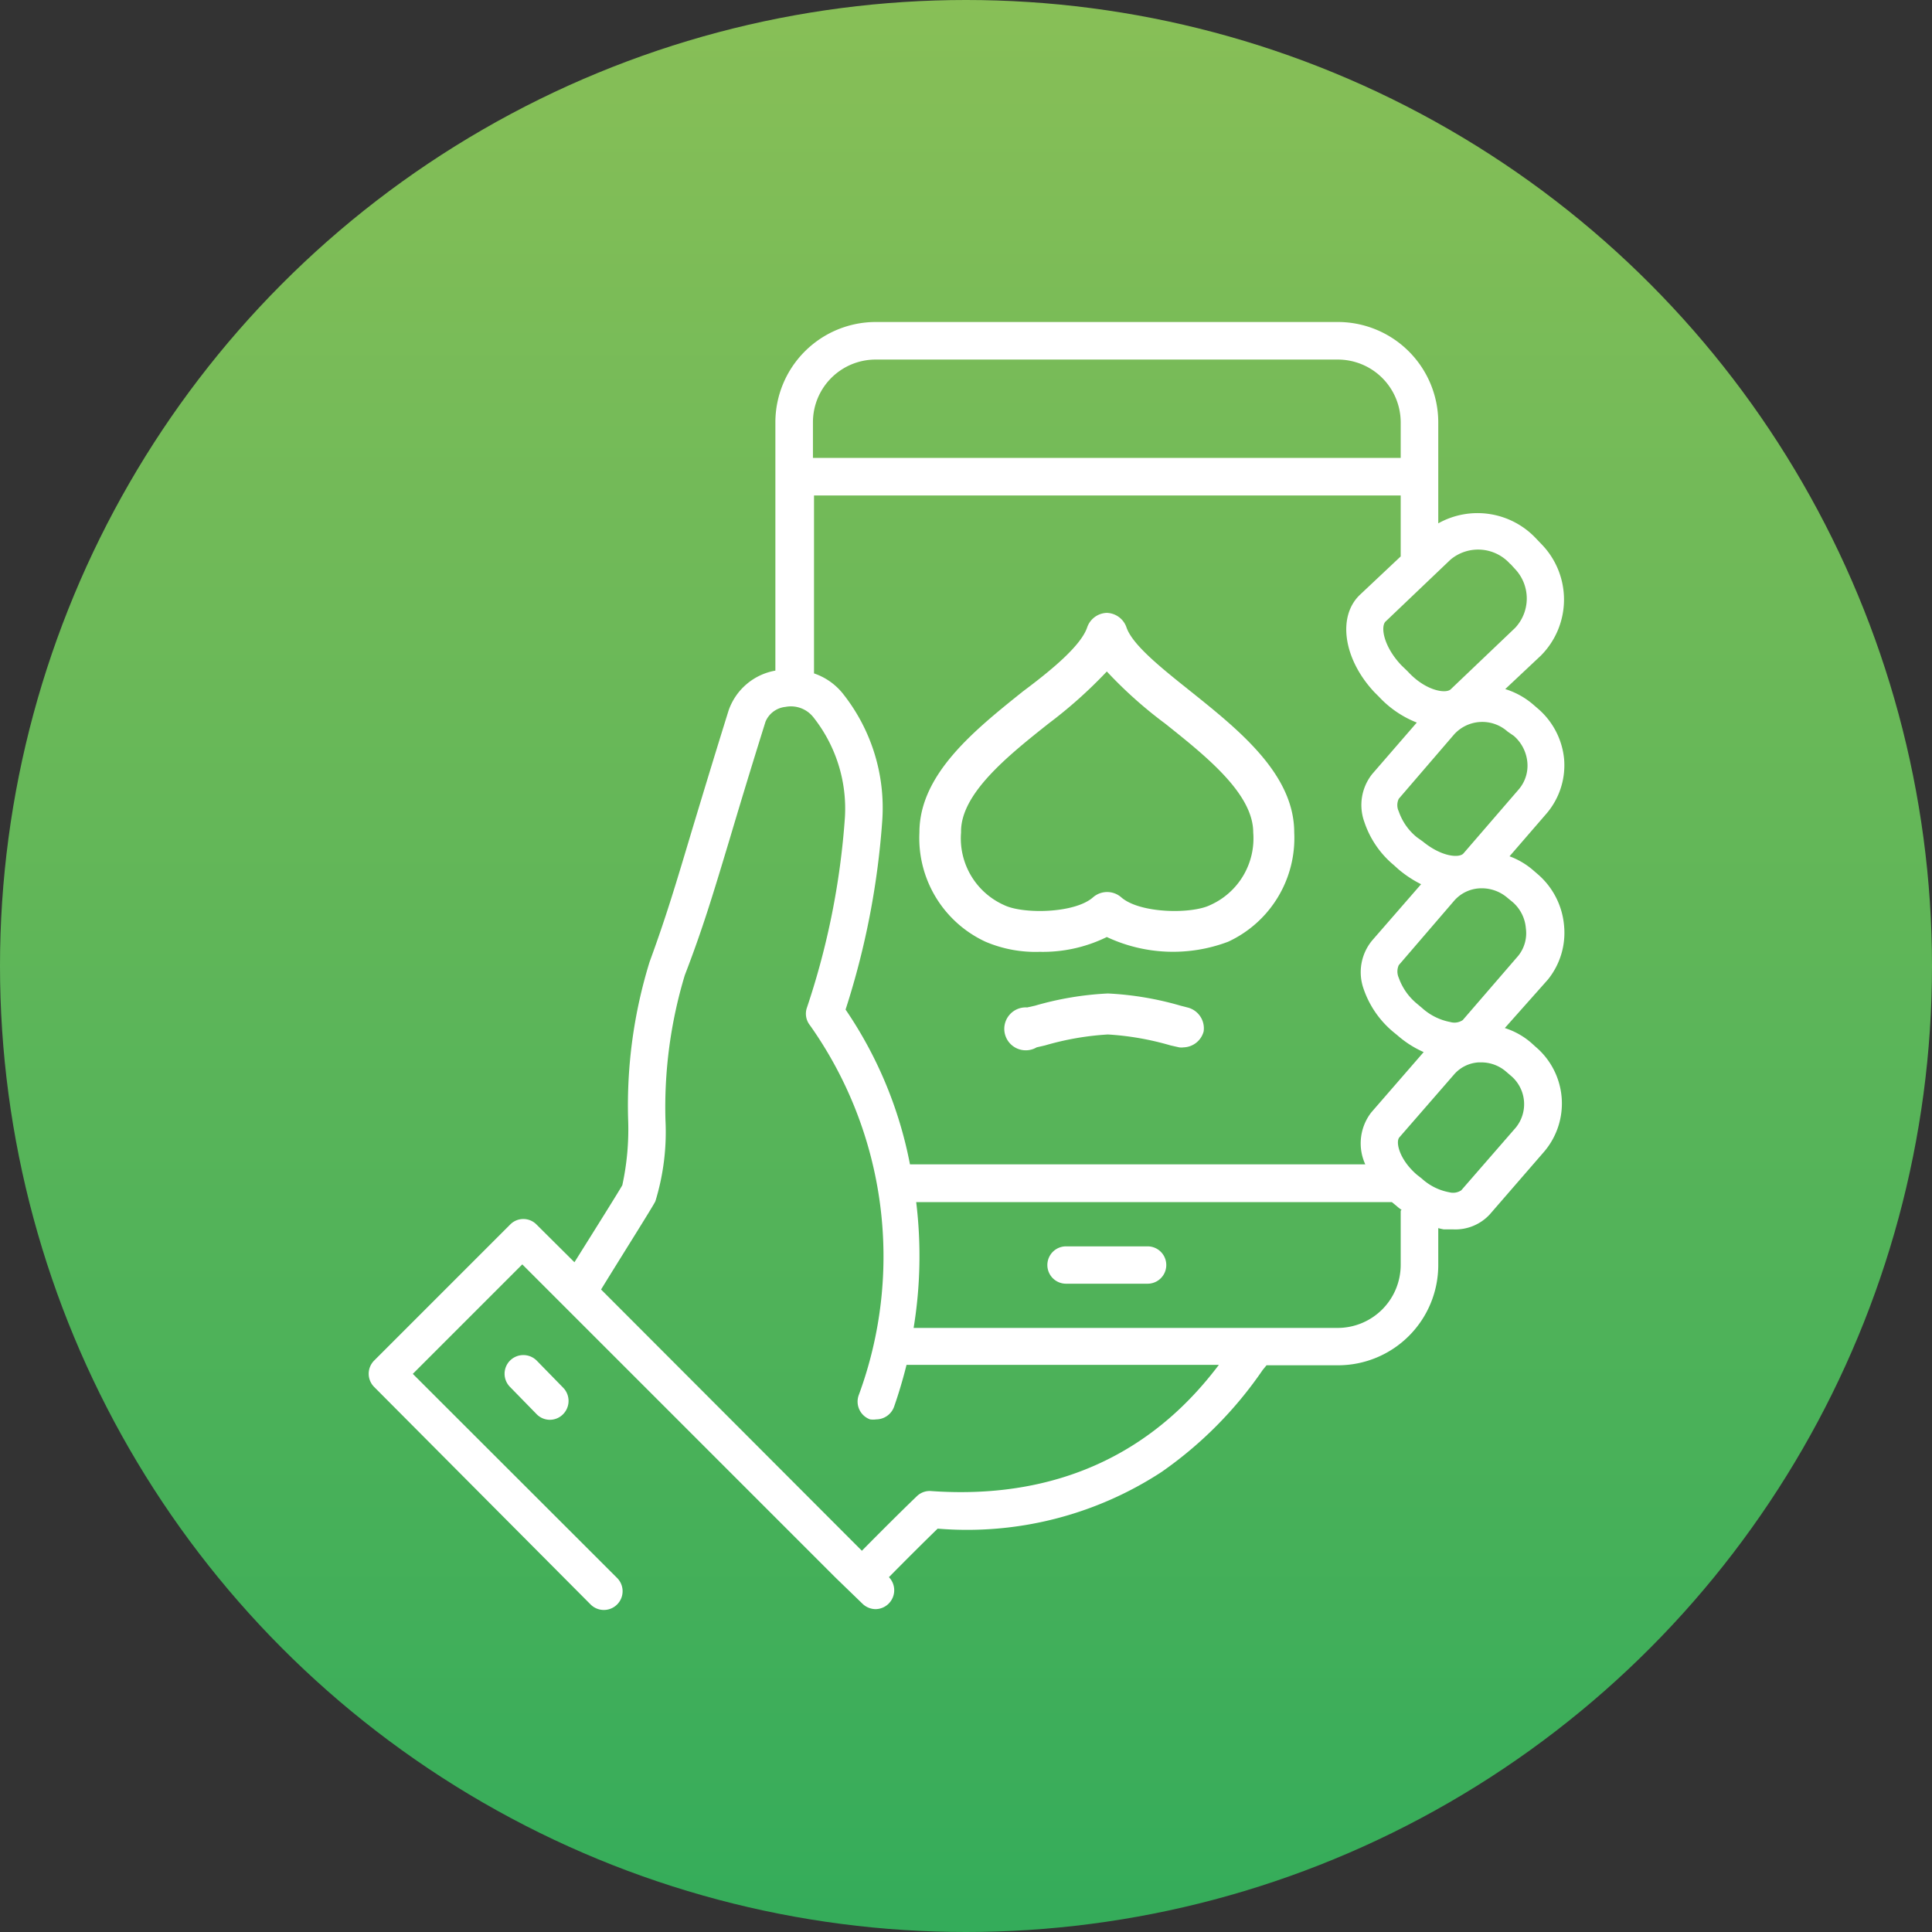
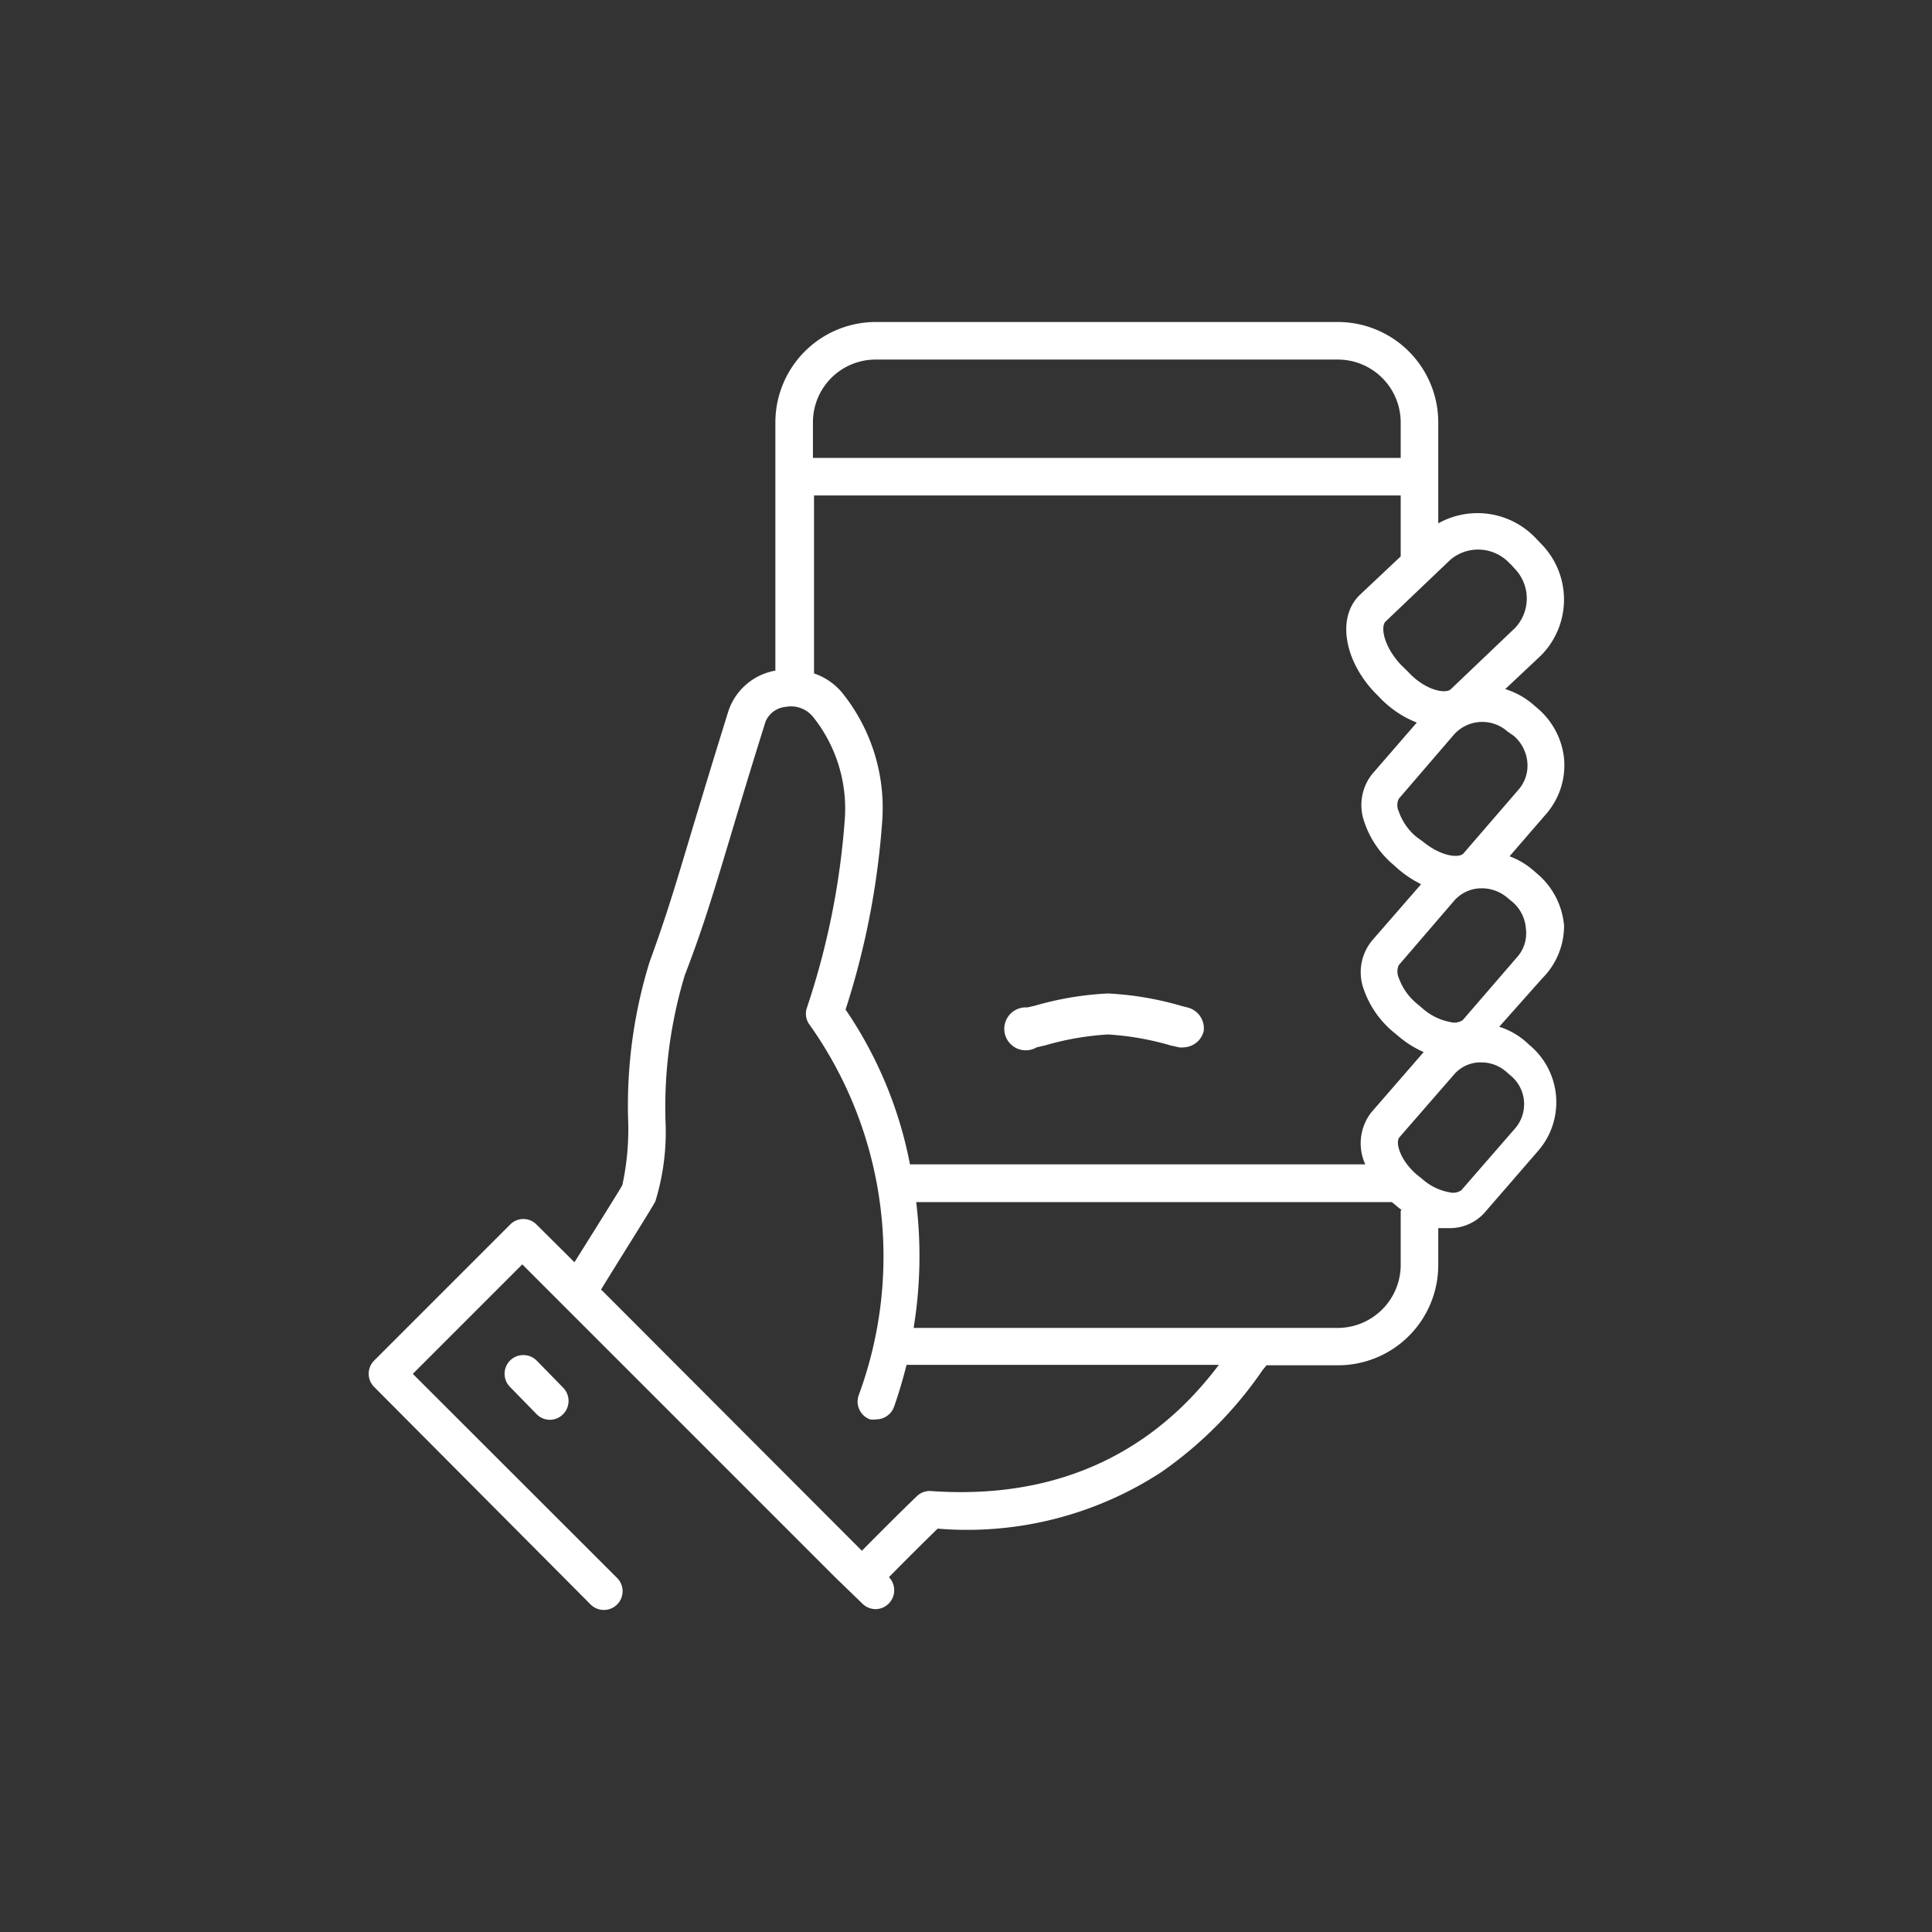
<svg xmlns="http://www.w3.org/2000/svg" viewBox="0 0 90 90">
  <rect x="0" y="0" width="90" height="90" fill="#333333" stroke="none" />
  <defs>
    <style>.cls-1{fill:url(#linear-gradient);}.cls-2{fill:#fff;}</style>
    <linearGradient id="linear-gradient" x1="45" x2="45" y2="90" gradientUnits="userSpaceOnUse">
      <stop offset="0" stop-color="#88bf57" />
      <stop offset="1" stop-color="#34ac5a" />
    </linearGradient>
  </defs>
  <g id="Layer_2" data-name="Layer 2">
    <g id="Layer_1-2" data-name="Layer 1">
-       <circle class="cls-1" cx="45" cy="45" r="45" />
-       <path class="cls-2" d="M72.86,43.12a3.56,3.56,0,0,0-1.23-2.4l-.22-.19a3.55,3.55,0,0,0-1.09-.64l1.73-2a3.46,3.46,0,0,0,.81-2.55A3.54,3.54,0,0,0,71.63,33l-.22-.19a3.65,3.65,0,0,0-1.29-.71l1.66-1.56a3.7,3.7,0,0,0,0-5.22l-.21-.22A3.74,3.74,0,0,0,67,24.38V19.67A4.68,4.68,0,0,0,62.32,15H40.79a4.68,4.68,0,0,0-4.67,4.67V31.24a2.82,2.82,0,0,0-2.18,1.86c-.73,2.34-1.25,4.07-1.68,5.49-.79,2.64-1.22,4.09-2,6.22a22.63,22.63,0,0,0-1,7.32,12.22,12.22,0,0,1-.27,3.08c-.13.24-1.27,2.06-2.23,3.59L25,57.05a.86.86,0,0,0-1.24,0l-6.33,6.33a.87.87,0,0,0,0,1.23L27.51,74.74a.87.87,0,1,0,1.24-1.23L19.23,64l5.1-5.1,1.93,1.93h0L38.92,73.49l0,0,1.25,1.21h0a.89.89,0,0,0,.62.26.88.88,0,0,0,.62-1.49l0,0c.71-.72,1.59-1.6,2.27-2.26a16.56,16.56,0,0,0,10.43-2.64,18.54,18.54,0,0,0,4.71-4.75L59,63.6h3.37A4.67,4.67,0,0,0,67,58.93V57.21a2.44,2.44,0,0,0,.26.06l.45,0a2.18,2.18,0,0,0,1.69-.7l2.54-2.93a3.46,3.46,0,0,0-.41-4.88l-.21-.19a3.5,3.5,0,0,0-1.22-.68l2-2.25A3.46,3.46,0,0,0,72.86,43.12Zm-9.34,2.94a4.51,4.51,0,0,0,1.37,2l.22.18h0a4.76,4.76,0,0,0,1.21.77l-2.44,2.81a2.35,2.35,0,0,0-.28,2.42H42.39a19.22,19.22,0,0,0-3-7.21,37,37,0,0,0,1.71-8.82,8.55,8.55,0,0,0-1.79-5.84,2.92,2.92,0,0,0-1.39-1V23.08H65.25v2.84l-1.88,1.77c-1.08,1-.8,3,.65,4.55l.22.22h0A4.81,4.81,0,0,0,66,33.66l-2.08,2.4a2.32,2.32,0,0,0-.36,2.24,4.43,4.43,0,0,0,1.37,2l.21.19h0a5.25,5.25,0,0,0,1.06.7l-2.28,2.62A2.32,2.32,0,0,0,63.52,46.06Zm7-11.78a1.85,1.85,0,0,1,.63,1.23,1.7,1.7,0,0,1-.39,1.25l-2.59,3c-.19.21-1,.17-1.89-.56L66,39a2.67,2.67,0,0,1-.84-1.2.68.68,0,0,1,0-.59l2.58-3a1.77,1.77,0,0,1,2.49-.13Zm-.15-8,.21.23a2,2,0,0,1,0,2.74l-3,2.86c-.23.22-1.18.07-2-.83L65.29,31c-.86-.9-1-1.86-.72-2.07l3-2.86A2,2,0,0,1,70.34,26.26ZM40.79,16.75H62.32a2.93,2.93,0,0,1,2.93,2.92v1.66H37.87V19.67A2.92,2.92,0,0,1,40.79,16.75Zm2.6,52.71a.86.86,0,0,0-.67.23c-.72.69-1.76,1.73-2.57,2.55L28,60.07c1-1.63,2.4-3.84,2.53-4.11A11,11,0,0,0,31,52.18a21.27,21.27,0,0,1,.9-6.75c.84-2.18,1.31-3.75,2.09-6.34.42-1.41.94-3.14,1.67-5.47a1.13,1.13,0,0,1,.93-.69,1.33,1.33,0,0,1,1.29.47,6.85,6.85,0,0,1,1.48,4.67,35.55,35.55,0,0,1-1.77,8.87.86.86,0,0,0,.14.82A18.65,18.65,0,0,1,40,65a.88.88,0,0,0,.53,1.12,1,1,0,0,0,.29,0,.89.89,0,0,0,.83-.59c.23-.66.42-1.31.58-1.95H56.78C55,65.93,51.11,70,43.39,69.46ZM65.25,56.4v2.53a2.94,2.94,0,0,1-2.93,2.93H42.56A20.73,20.73,0,0,0,42.68,56H64.84l0,0,.22.18a2,2,0,0,0,.23.18Zm5.13-6.29a1.73,1.73,0,0,1,.23,2.42l-2.54,2.92a.69.69,0,0,1-.56.09,2.59,2.59,0,0,1-1.28-.64h0L66,54.72c-.82-.71-1-1.53-.81-1.74l2.54-2.92a1.64,1.64,0,0,1,1.15-.57H69a1.76,1.76,0,0,1,1.17.44Zm.35-5.59-2.59,3a.69.69,0,0,1-.58.09,2.7,2.7,0,0,1-1.31-.65h0L66,46.75a2.75,2.75,0,0,1-.84-1.2.72.72,0,0,1,0-.59l2.58-3a1.69,1.69,0,0,1,1.29-.58,1.83,1.83,0,0,1,1.2.45l.22.18a1.8,1.8,0,0,1,.63,1.23A1.68,1.68,0,0,1,70.73,44.52Z" />
-       <path class="cls-2" d="M53.46,58.06h-3.8a.87.87,0,1,0,0,1.74h3.8a.87.87,0,0,0,0-1.74Z" />
+       <path class="cls-2" d="M72.86,43.12a3.56,3.56,0,0,0-1.23-2.4l-.22-.19a3.55,3.55,0,0,0-1.09-.64l1.73-2a3.46,3.46,0,0,0,.81-2.55A3.54,3.54,0,0,0,71.63,33l-.22-.19a3.65,3.65,0,0,0-1.29-.71l1.66-1.56a3.7,3.7,0,0,0,0-5.22l-.21-.22A3.74,3.74,0,0,0,67,24.38V19.67A4.68,4.68,0,0,0,62.32,15H40.79a4.68,4.68,0,0,0-4.67,4.67V31.24a2.82,2.82,0,0,0-2.18,1.86c-.73,2.34-1.25,4.07-1.68,5.49-.79,2.64-1.22,4.09-2,6.22a22.63,22.63,0,0,0-1,7.32,12.22,12.22,0,0,1-.27,3.08c-.13.24-1.27,2.06-2.23,3.59L25,57.05a.86.86,0,0,0-1.24,0l-6.33,6.33a.87.87,0,0,0,0,1.23L27.51,74.74a.87.87,0,1,0,1.24-1.23L19.23,64l5.1-5.1,1.93,1.93h0L38.92,73.49l0,0,1.25,1.21h0a.89.89,0,0,0,.62.26.88.88,0,0,0,.62-1.49l0,0c.71-.72,1.59-1.6,2.27-2.26a16.56,16.56,0,0,0,10.43-2.64,18.54,18.54,0,0,0,4.71-4.75L59,63.6h3.37A4.67,4.67,0,0,0,67,58.93V57.21l.45,0a2.18,2.18,0,0,0,1.69-.7l2.54-2.93a3.46,3.46,0,0,0-.41-4.88l-.21-.19a3.5,3.5,0,0,0-1.22-.68l2-2.25A3.46,3.46,0,0,0,72.86,43.12Zm-9.34,2.94a4.51,4.51,0,0,0,1.37,2l.22.18h0a4.76,4.76,0,0,0,1.21.77l-2.44,2.81a2.35,2.35,0,0,0-.28,2.42H42.39a19.22,19.22,0,0,0-3-7.21,37,37,0,0,0,1.71-8.82,8.55,8.55,0,0,0-1.79-5.84,2.92,2.92,0,0,0-1.39-1V23.08H65.25v2.84l-1.88,1.77c-1.08,1-.8,3,.65,4.55l.22.22h0A4.81,4.81,0,0,0,66,33.66l-2.08,2.4a2.32,2.32,0,0,0-.36,2.24,4.43,4.43,0,0,0,1.37,2l.21.19h0a5.25,5.25,0,0,0,1.06.7l-2.28,2.62A2.32,2.32,0,0,0,63.52,46.06Zm7-11.78a1.85,1.85,0,0,1,.63,1.23,1.7,1.7,0,0,1-.39,1.25l-2.59,3c-.19.21-1,.17-1.89-.56L66,39a2.67,2.67,0,0,1-.84-1.2.68.68,0,0,1,0-.59l2.58-3a1.77,1.77,0,0,1,2.49-.13Zm-.15-8,.21.23a2,2,0,0,1,0,2.74l-3,2.86c-.23.22-1.18.07-2-.83L65.29,31c-.86-.9-1-1.86-.72-2.07l3-2.86A2,2,0,0,1,70.34,26.26ZM40.79,16.75H62.32a2.93,2.93,0,0,1,2.93,2.92v1.66H37.87V19.67A2.92,2.92,0,0,1,40.79,16.75Zm2.6,52.71a.86.86,0,0,0-.67.23c-.72.69-1.76,1.73-2.57,2.55L28,60.07c1-1.63,2.4-3.84,2.53-4.11A11,11,0,0,0,31,52.18a21.27,21.27,0,0,1,.9-6.75c.84-2.18,1.31-3.75,2.09-6.34.42-1.41.94-3.14,1.67-5.47a1.13,1.13,0,0,1,.93-.69,1.33,1.33,0,0,1,1.29.47,6.85,6.85,0,0,1,1.48,4.67,35.55,35.55,0,0,1-1.77,8.87.86.86,0,0,0,.14.82A18.65,18.65,0,0,1,40,65a.88.88,0,0,0,.53,1.12,1,1,0,0,0,.29,0,.89.89,0,0,0,.83-.59c.23-.66.42-1.31.58-1.95H56.78C55,65.93,51.11,70,43.39,69.46ZM65.25,56.4v2.53a2.94,2.94,0,0,1-2.93,2.93H42.56A20.73,20.73,0,0,0,42.68,56H64.84l0,0,.22.18a2,2,0,0,0,.23.18Zm5.13-6.29a1.73,1.73,0,0,1,.23,2.42l-2.54,2.92a.69.69,0,0,1-.56.09,2.59,2.59,0,0,1-1.28-.64h0L66,54.72c-.82-.71-1-1.53-.81-1.74l2.54-2.92a1.64,1.64,0,0,1,1.15-.57H69a1.76,1.76,0,0,1,1.17.44Zm.35-5.59-2.59,3a.69.69,0,0,1-.58.09,2.7,2.7,0,0,1-1.31-.65h0L66,46.75a2.75,2.75,0,0,1-.84-1.2.72.72,0,0,1,0-.59l2.58-3a1.69,1.69,0,0,1,1.29-.58,1.83,1.83,0,0,1,1.2.45l.22.18a1.8,1.8,0,0,1,.63,1.23A1.68,1.68,0,0,1,70.73,44.52Z" />
      <path class="cls-2" d="M25,63.38a.88.88,0,0,0-1.24,0,.87.87,0,0,0,0,1.23L25,65.88a.86.86,0,0,0,1.23,0,.88.88,0,0,0,0-1.24Z" />
      <path class="cls-2" d="M55.31,46.93,55,46.85a14.65,14.65,0,0,0-3.39-.57,14.65,14.65,0,0,0-3.4.57l-.36.08a1,1,0,1,0,.44,1.86l.39-.09a13.18,13.18,0,0,1,2.93-.51,13.19,13.19,0,0,1,2.92.51l.4.09a.76.76,0,0,0,.21,0,1,1,0,0,0,.93-.74A1,1,0,0,0,55.31,46.93Z" />
-       <path class="cls-2" d="M45.91,43.87a5.93,5.93,0,0,0,2.52.47,6.76,6.76,0,0,0,3.13-.69,7.26,7.26,0,0,0,5.65.22,5.32,5.32,0,0,0,3.08-5.09c0-2.71-2.56-4.76-4.82-6.57-1.34-1.07-2.73-2.17-3-3a1,1,0,0,0-.91-.66,1,1,0,0,0-.91.66c-.28.86-1.66,2-3,3-2.26,1.81-4.82,3.86-4.82,6.57A5.32,5.32,0,0,0,45.91,43.87Zm2.93-10.16a21.46,21.46,0,0,0,2.72-2.43,20.16,20.16,0,0,0,2.72,2.43c1.92,1.53,4.1,3.27,4.1,5.07a3.4,3.4,0,0,1-2,3.38c-.87.43-3.3.4-4.16-.37a1,1,0,0,0-1.29,0c-.85.77-3.29.8-4.16.37a3.4,3.4,0,0,1-2-3.38C44.73,37,46.91,35.24,48.84,33.71Z" />
    </g>
  </g>
</svg>